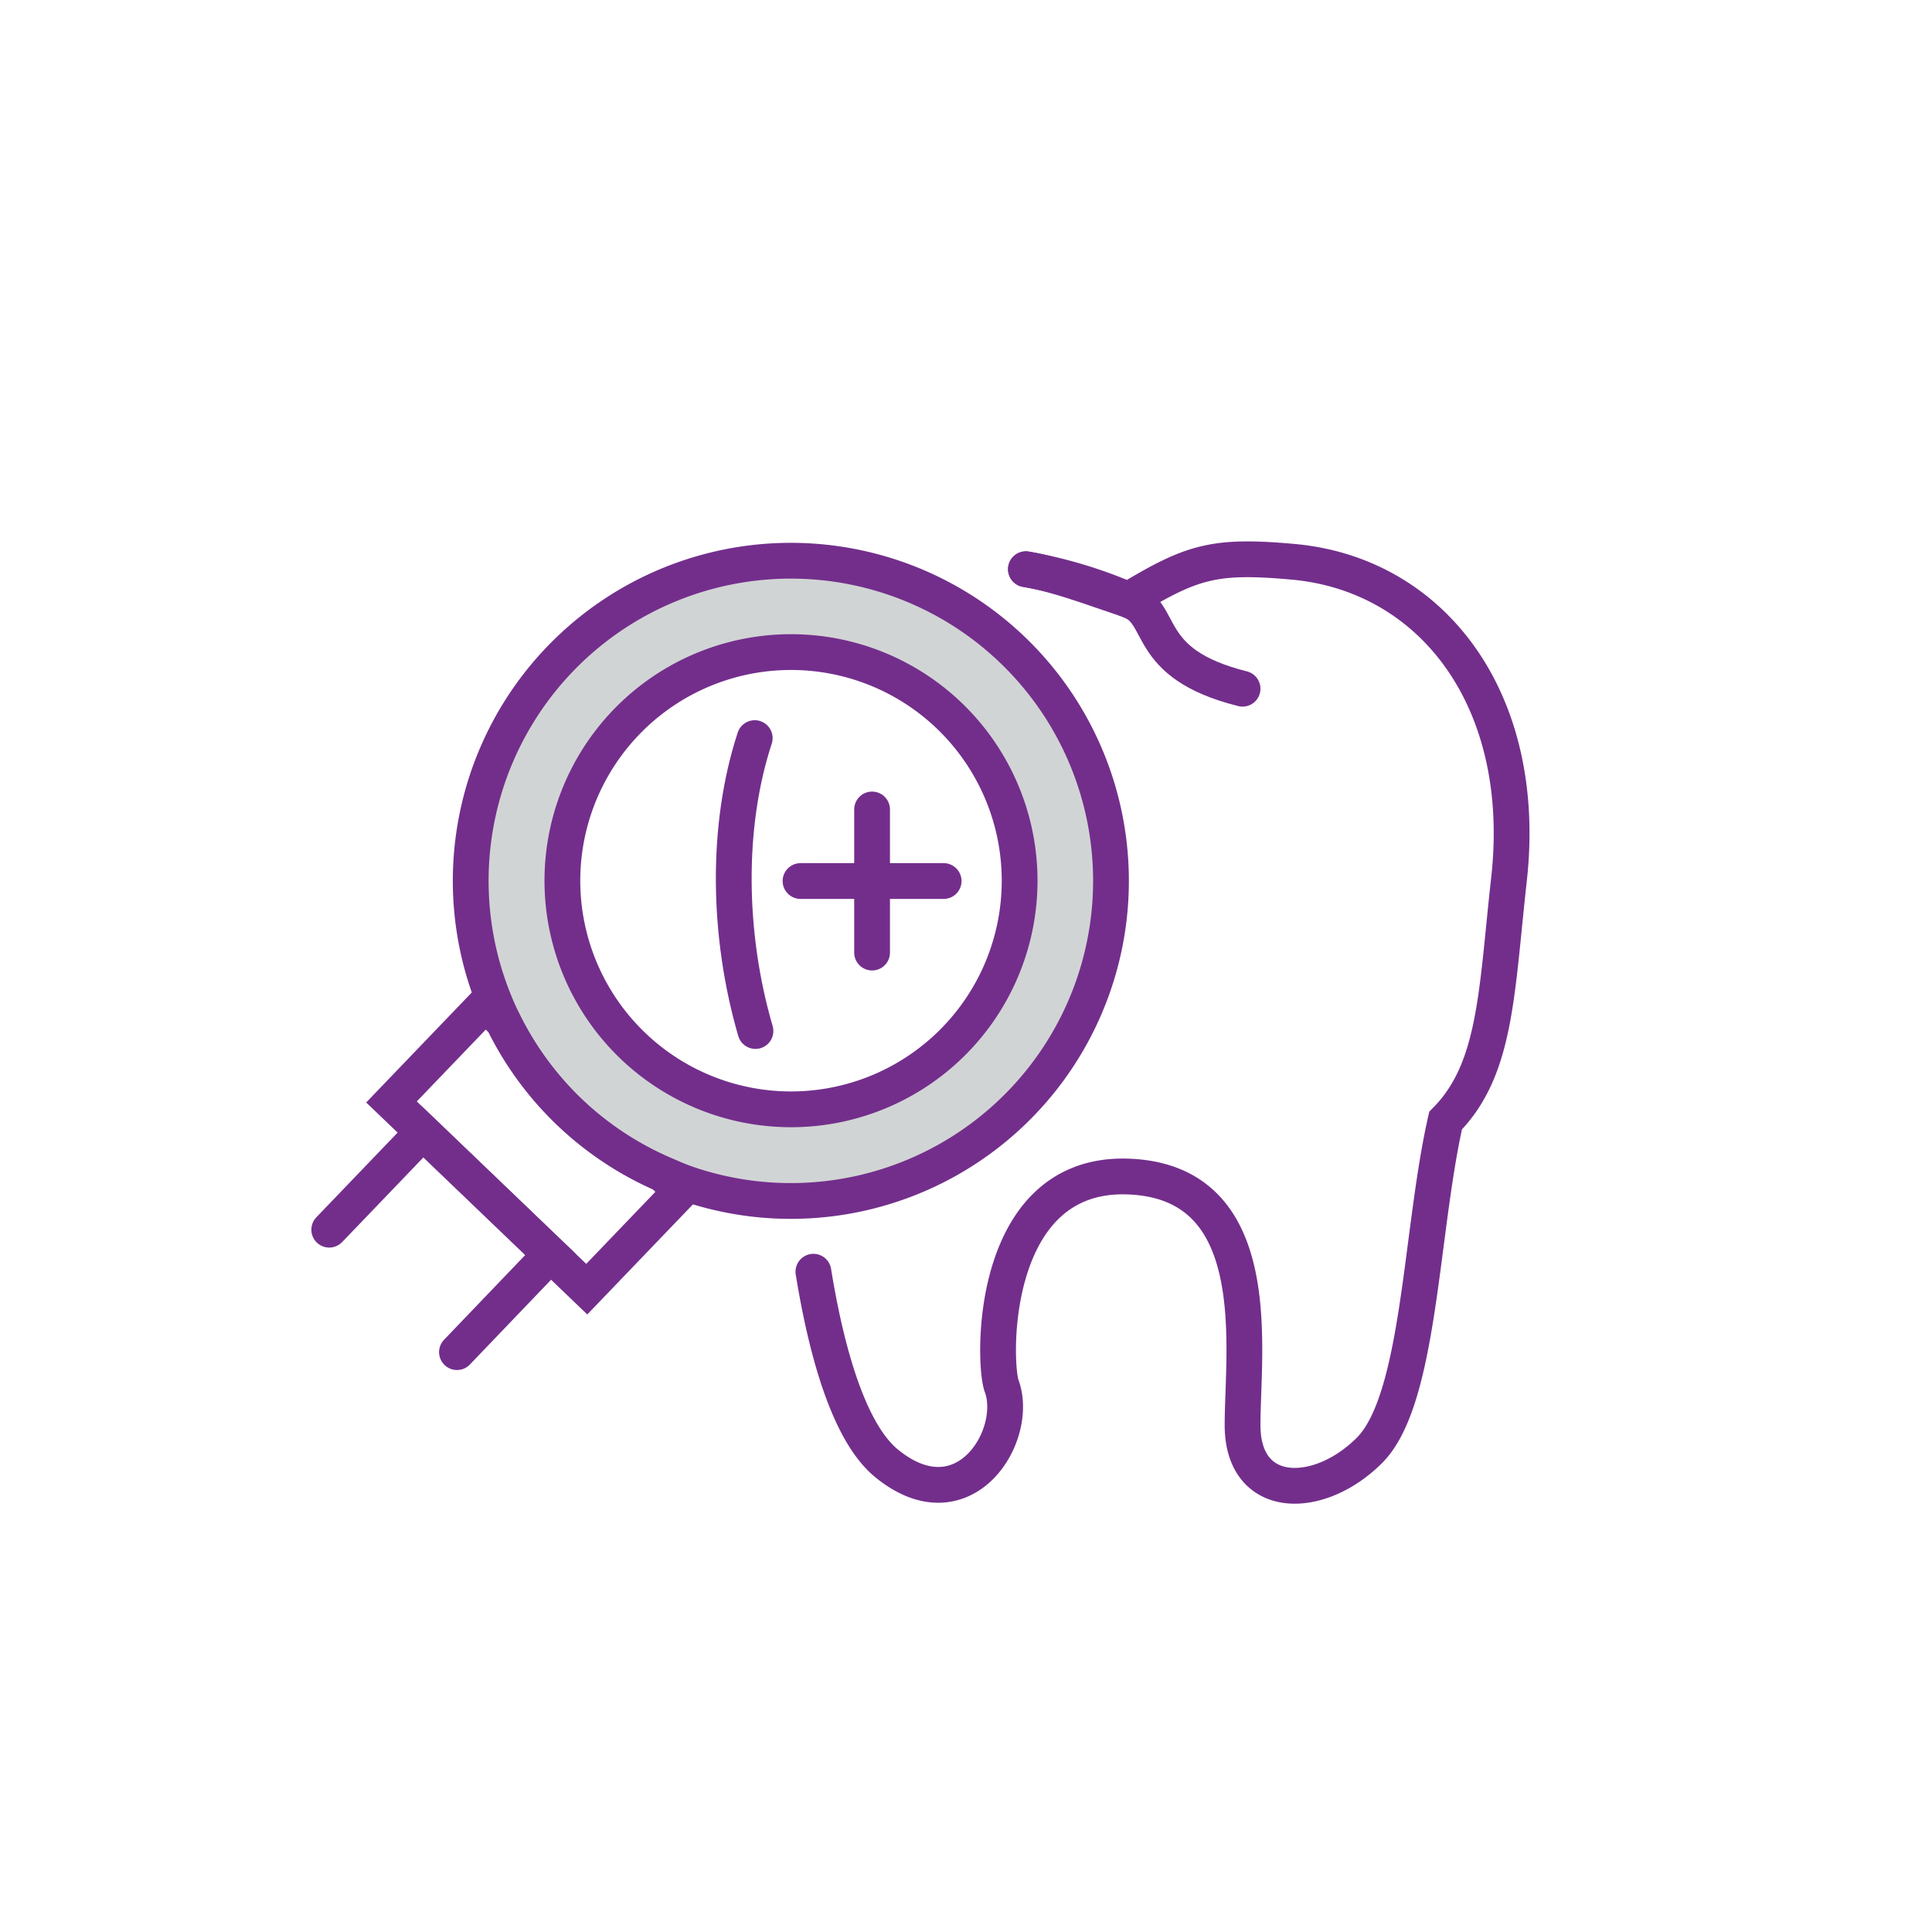
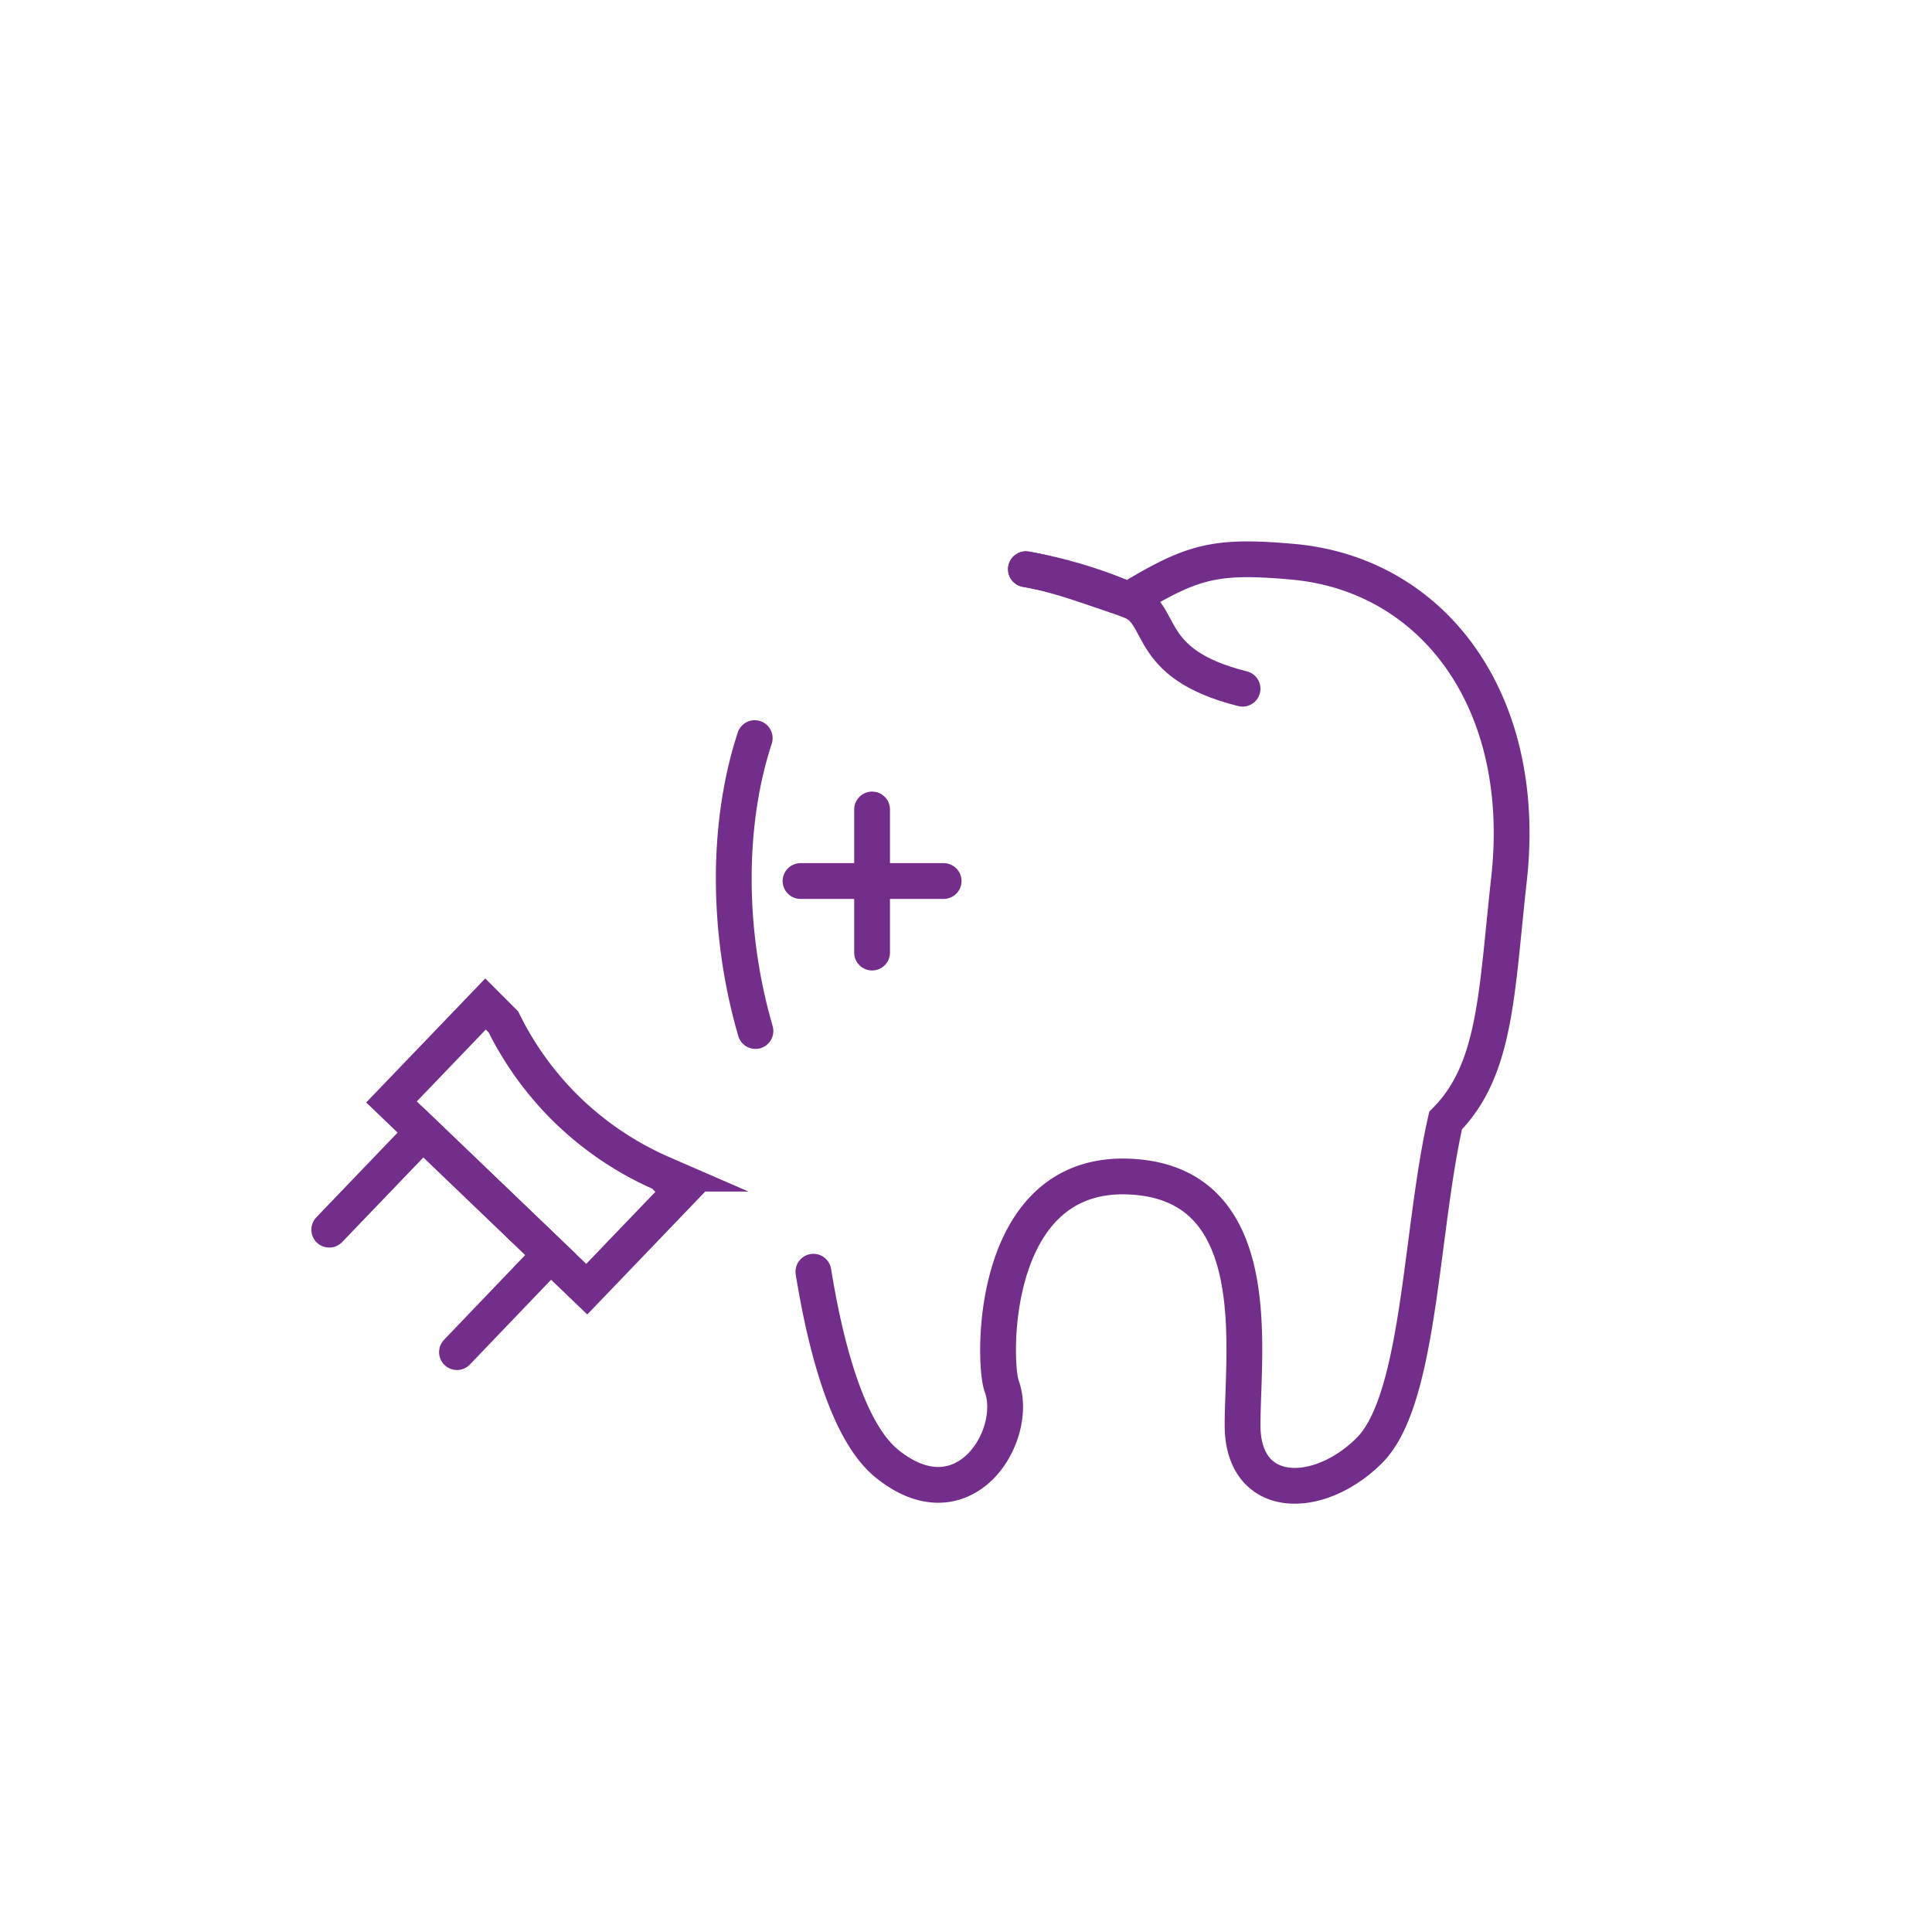
<svg xmlns="http://www.w3.org/2000/svg" id="Layer_1" data-name="Layer 1" viewBox="0 0 216 216">
  <defs>
    <style>.cls-1{fill:none;stroke-miterlimit:10;}.cls-1,.cls-2{stroke:#732e8c;stroke-linecap:round;stroke-width:4px;}.cls-2{fill:#d1d4d4;stroke-linejoin:round;}</style>
  </defs>
  <path class="cls-1" d="M84.46,115.27c-3.13-10.75-3.31-22.89-.08-32.75" />
  <path class="cls-1" d="M114.7,63.64a51.4,51.4,0,0,1,11.45,3.43c7.09-4.26,9.51-5.07,18.44-4.26,15.61,1.42,26.34,15.53,24.12,35.47-1.42,12.77-1.42,21.28-7.09,27-2.84,12.51-2.84,31.21-8.52,36.88s-14.18,5.68-14.18-2.83,2.83-27.21-12.77-27.79S111,152.36,112,155c2,5.55-4.25,15.61-12.85,8.63-4.37-3.55-6.84-13-8.21-21.45" />
  <path class="cls-1" d="M114.7,63.64c3.51.58,7.19,2,11.45,3.43s1.42,7.09,12.77,9.93" />
-   <path class="cls-2" d="M113.19,72.65a35.79,35.79,0,1,0,1.06,50.6A35.78,35.78,0,0,0,113.19,72.65Zm-6.32,43.52A25.56,25.56,0,1,1,106.11,80,25.56,25.56,0,0,1,106.87,116.17Z" />
  <polyline class="cls-1" points="36.81 137.48 47.28 126.57 61.55 140.25 51.09 151.17" />
  <path class="cls-1" d="M63.65,124.31a35.81,35.81,0,0,1-7.37-10.06l-2-2L43.77,123.2,65.6,144.13l10.47-10.91-2-2A35.79,35.79,0,0,1,63.65,124.31Z" />
  <line class="cls-1" x1="97.5" y1="90.5" x2="97.5" y2="106.5" />
  <line class="cls-1" x1="89.5" y1="98.5" x2="105.5" y2="98.5" />
</svg>